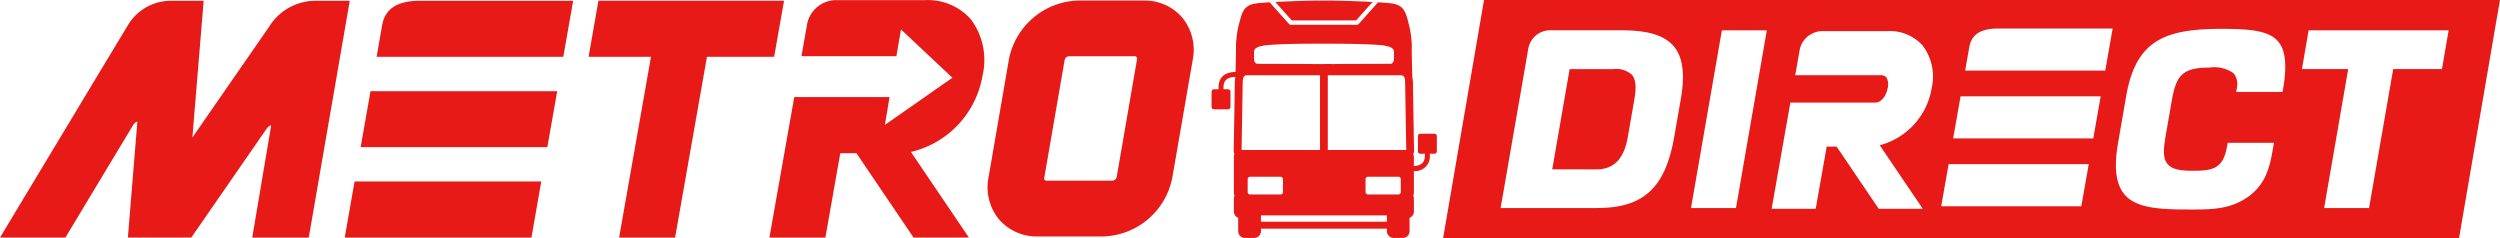
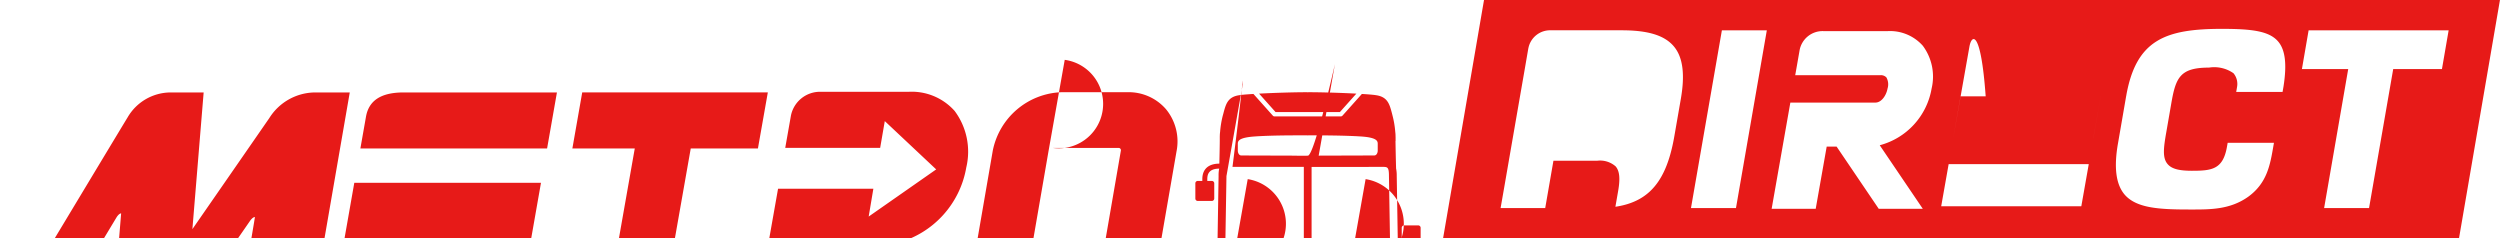
<svg xmlns="http://www.w3.org/2000/svg" width="231.313" height="22.031" viewBox="0 0 231.313 22.031">
-   <path id="METRO_DIRECT_Logo" data-name="METRO DIRECT Logo" d="M6258.525,20055.029l3.785-22.031h94l-3.785,22.025v.006Zm63.2-13.143-.75,4.338c-.4,2.256-.2,3.811.589,4.758,1.1,1.3,3.287,1.4,6.04,1.4h.2c1.757,0,3.574,0,5.24-1.2,1.711-1.258,2-2.908,2.3-4.66l.055-.312h-4.283l-.065.367c-.367,2.115-1.424,2.221-3.261,2.221-1.2,0-1.868-.186-2.235-.625-.493-.578-.368-1.523-.106-3.01l.453-2.611c.413-2.391.82-3.3,3.493-3.3a3.1,3.1,0,0,1,2.26.523,1.544,1.544,0,0,1,.332,1.258l-.081.473h4.289l.09-.518c.322-2.059.161-3.377-.5-4.152-.84-.982-2.486-1.168-5.224-1.168C6325.416,20035.676,6322.638,20036.633,6321.727,20041.887Zm-26.792,4.676,3.9,5.758h4.077l-3.986-5.883a6.575,6.575,0,0,0,4.8-5.25,4.776,4.776,0,0,0-.815-3.957,4.06,4.06,0,0,0-3.231-1.354h-5.984a2.161,2.161,0,0,0-2.184,1.768c-.181,1.037-.4,2.3-.408,2.314h7.856a.7.7,0,0,1,.579.2,1.3,1.3,0,0,1,.11,1.031c-.116.639-.563,1.3-1.122,1.3h-7.872l-1.731,9.83h4.077l1.017-5.758Zm43.053-7.172h4.283l-2.229,12.859h4.157l2.235-12.859h4.51l.619-3.584h-12.956Zm-56.527,12.859h4.163l2.854-16.443h-4.158Zm-15.049-14.781-.327,1.9-.614,3.527c-.438,2.521-.931,5.365-1.263,7.283l-.362,2.068h8.909c4.323,0,6.332-1.857,7.162-6.619l.609-3.5c.393-2.27.181-3.85-.649-4.836-.855-1.018-2.38-1.49-4.812-1.49h-6.573A2.046,2.046,0,0,0,6266.413,20037.469Zm38.2,14.615h12.965l.689-3.9H6305.3Zm1.107-6.281h12.966l.684-3.891h-12.965Zm1.5-8.48-.393,2.209h12.965l.685-3.891h-10.64C6308.273,20035.641,6307.417,20036.189,6307.221,20037.322Zm-53.266,17.691a.628.628,0,0,1-.624-.629v-.227h-11.657v.227a.628.628,0,0,1-.625.629h-.851a.629.629,0,0,1-.629-.629v-1.229a.64.64,0,0,1-.4-.59v-1.2a.59.59,0,0,1,.061-.266.6.6,0,0,1-.061-.268v-3.332a.72.72,0,0,1,.051-.252.641.641,0,0,1-.065-.281l.1-6.172a3.11,3.11,0,0,1,.055-.674c-.986.006-1.1.559-1.1.977v.162h.417a.224.224,0,0,1,.227.221v1.41a.225.225,0,0,1-.227.221h-1.3a.221.221,0,0,1-.222-.221v-1.41a.219.219,0,0,1,.222-.221h.423v-.162c0-.926.559-1.434,1.575-1.439.02-.779.035-1.611.04-2.094v-.377s0-.057.005-.156a2.67,2.67,0,0,1,.025-.312,8.9,8.9,0,0,1,.252-1.52c.02-.07.04-.137.055-.2.222-.836.393-1.5,1.424-1.666.257-.045.75-.086,1.354-.121l1.8,2.014a.213.213,0,0,0,.151.064h6.13a.223.223,0,0,0,.151-.064l1.8-2.014c.609.035,1.1.076,1.354.121,1.032.166,1.208.83,1.429,1.666.015.064.035.131.05.2a8.589,8.589,0,0,1,.257,1.52,2.67,2.67,0,0,1,.025.313c0,.1.005.156.005.156l0,.377h-.01c.01.578.03,1.65.056,2.537a3.263,3.263,0,0,1,.06.7l.1,6.16a.607.607,0,0,1-.071.287.63.63,0,0,1,.056.252v.861c.911-.041,1.017-.574,1.017-.977v-.162h-.418a.222.222,0,0,1-.221-.221v-1.41a.224.224,0,0,1,.221-.221h1.3a.225.225,0,0,1,.227.221v1.41a.224.224,0,0,1-.227.221h-.418v.162a1.354,1.354,0,0,1-1.479,1.439v2.008a.6.6,0,0,1-.061.268.59.59,0,0,1,.061.266v1.2a.637.637,0,0,1-.4.59v1.229a.625.625,0,0,1-.624.629Zm-12.281-1.5h11.657v-.584h-11.657Zm9.679-3.941v1.2a.217.217,0,0,0,.216.217h2.829a.217.217,0,0,0,.216-.217v-1.2a.218.218,0,0,0-.216-.221h-2.829A.218.218,0,0,0,6251.354,20049.572Zm-10.907,0v1.2a.218.218,0,0,0,.217.217h2.833a.221.221,0,0,0,.216-.217v-1.2a.222.222,0,0,0-.216-.221h-2.833A.218.218,0,0,0,6240.446,20049.572Zm7.414-9.607v6.914h7.258l-.1-6.074c0-.811-.126-.846-.554-.846Zm-7.877.846-.1,6.068h7.258l0-6.92h-6.6C6240.109,20039.959,6239.983,20039.994,6239.983,20040.811Zm8.531-1.883.01-.01,5.128-.016c.252,0,.327-.3.327-.437,0-.2,0-.367,0-.645s-.111-.59-1.621-.68-3.408-.1-4.776-.1c-.025,0-.05.006-.076.006s-.05-.006-.076-.006c-1.369,0-3.271,0-4.776.1s-1.621.4-1.621.68,0,.443,0,.645c0,.135.075.438.327.438l5.129.016.01.01s.4,0,1.012-.006S6248.515,20038.928,6248.515,20038.928Zm-38.982,16.051-5.285-7.807h-1.495l-1.379,7.807h-5.179l2.3-13h8.818l-.433,2.576,6.246-4.363-4.756-4.469-.428,2.477h-8.783l.519-2.939a2.747,2.747,0,0,1,2.783-2.25h8.134a5.311,5.311,0,0,1,4.238,1.771,6.3,6.3,0,0,1,1.077,5.234,8.759,8.759,0,0,1-6.372,6.98l-.247.061,5.36,7.918Zm-27.244,0,2.949-16.725h-5.773l.911-5.186h17.173l-.916,5.186h-6.216l-2.949,16.725Zm-25.387,0,.911-5.189h17.274l-.911,5.189Zm-8.557,0,1.666-9.865s.045-.293.081-.514c-.221,0-.458.363-.458.363l-6.931,10.016h-5.864s.851-10.439.876-10.717c-.211,0-.428.369-.428.369l-6.231,10.348H6125l.181-.3c3.251-5.4,10.892-18.1,11.627-19.3a4.617,4.617,0,0,1,3.991-2.307h3.045l-1.042,12.648.368-.533s5.647-8.148,6.75-9.744a5.041,5.041,0,0,1,4.172-2.371h3.271l-3.795,21.91Zm72.669-.105a4.58,4.58,0,0,1-3.579-1.586,4.688,4.688,0,0,1-.961-3.9l1.887-10.922a6.727,6.727,0,0,1,6.362-5.416h6.1a4.558,4.558,0,0,1,3.573,1.58,4.691,4.691,0,0,1,.966,3.906l-1.892,10.916a6.716,6.716,0,0,1-6.357,5.422Zm2.5-16.338-1.888,10.916a.224.224,0,0,0,.041.191.205.205,0,0,0,.171.07h6.1a.429.429,0,0,0,.388-.326l1.887-10.922a.207.207,0,0,0-.045-.187.216.216,0,0,0-.166-.074h-6.1A.422.422,0,0,0,6223.515,20038.535Zm45.112,10.131,1.611-9.275h4.037a2.172,2.172,0,0,1,1.721.523c.362.428.433,1.107.231,2.27l-.609,3.5c-.347,2.008-1.293,2.984-2.9,2.984Zm-110.251-2.053.911-5.18h17.273l-.911,5.18Zm1.475-8.359.519-2.945c.267-1.5,1.4-2.24,3.483-2.24h14.184l-.911,5.186Zm84.678-3.367-1.525-1.707c1.414-.076,3.236-.131,4.424-.131l.076.006.076-.006c1.188,0,3.01.055,4.424.131l-1.525,1.707Z" transform="translate(-6125.001 -20032.998)" fill="#e71a18" />
+   <path id="METRO_DIRECT_Logo" data-name="METRO DIRECT Logo" d="M6258.525,20055.029l3.785-22.031h94l-3.785,22.025v.006Zm63.2-13.143-.75,4.338c-.4,2.256-.2,3.811.589,4.758,1.1,1.3,3.287,1.4,6.04,1.4h.2c1.757,0,3.574,0,5.24-1.2,1.711-1.258,2-2.908,2.3-4.66l.055-.312h-4.283l-.065.367c-.367,2.115-1.424,2.221-3.261,2.221-1.2,0-1.868-.186-2.235-.625-.493-.578-.368-1.523-.106-3.01l.453-2.611c.413-2.391.82-3.3,3.493-3.3a3.1,3.1,0,0,1,2.26.523,1.544,1.544,0,0,1,.332,1.258l-.081.473h4.289l.09-.518c.322-2.059.161-3.377-.5-4.152-.84-.982-2.486-1.168-5.224-1.168C6325.416,20035.676,6322.638,20036.633,6321.727,20041.887Zm-26.792,4.676,3.9,5.758h4.077l-3.986-5.883a6.575,6.575,0,0,0,4.8-5.25,4.776,4.776,0,0,0-.815-3.957,4.06,4.06,0,0,0-3.231-1.354h-5.984a2.161,2.161,0,0,0-2.184,1.768c-.181,1.037-.4,2.3-.408,2.314h7.856a.7.7,0,0,1,.579.2,1.3,1.3,0,0,1,.11,1.031c-.116.639-.563,1.3-1.122,1.3h-7.872l-1.731,9.83h4.077l1.017-5.758Zm43.053-7.172h4.283l-2.229,12.859h4.157l2.235-12.859h4.51l.619-3.584h-12.956Zm-56.527,12.859h4.163l2.854-16.443h-4.158Zm-15.049-14.781-.327,1.9-.614,3.527c-.438,2.521-.931,5.365-1.263,7.283l-.362,2.068h8.909c4.323,0,6.332-1.857,7.162-6.619l.609-3.5c.393-2.27.181-3.85-.649-4.836-.855-1.018-2.38-1.49-4.812-1.49h-6.573A2.046,2.046,0,0,0,6266.413,20037.469Zm38.2,14.615h12.965l.689-3.9H6305.3Zm1.107-6.281h12.966l.684-3.891h-12.965Zh12.965l.685-3.891h-10.64C6308.273,20035.641,6307.417,20036.189,6307.221,20037.322Zm-53.266,17.691a.628.628,0,0,1-.624-.629v-.227h-11.657v.227a.628.628,0,0,1-.625.629h-.851a.629.629,0,0,1-.629-.629v-1.229a.64.64,0,0,1-.4-.59v-1.2a.59.59,0,0,1,.061-.266.6.6,0,0,1-.061-.268v-3.332a.72.72,0,0,1,.051-.252.641.641,0,0,1-.065-.281l.1-6.172a3.11,3.11,0,0,1,.055-.674c-.986.006-1.1.559-1.1.977v.162h.417a.224.224,0,0,1,.227.221v1.41a.225.225,0,0,1-.227.221h-1.3a.221.221,0,0,1-.222-.221v-1.41a.219.219,0,0,1,.222-.221h.423v-.162c0-.926.559-1.434,1.575-1.439.02-.779.035-1.611.04-2.094v-.377s0-.057.005-.156a2.67,2.67,0,0,1,.025-.312,8.9,8.9,0,0,1,.252-1.52c.02-.07.04-.137.055-.2.222-.836.393-1.5,1.424-1.666.257-.045.75-.086,1.354-.121l1.8,2.014a.213.213,0,0,0,.151.064h6.13a.223.223,0,0,0,.151-.064l1.8-2.014c.609.035,1.1.076,1.354.121,1.032.166,1.208.83,1.429,1.666.015.064.035.131.05.2a8.589,8.589,0,0,1,.257,1.52,2.67,2.67,0,0,1,.025.313c0,.1.005.156.005.156l0,.377h-.01c.01.578.03,1.65.056,2.537a3.263,3.263,0,0,1,.06.7l.1,6.16a.607.607,0,0,1-.071.287.63.63,0,0,1,.056.252v.861c.911-.041,1.017-.574,1.017-.977v-.162h-.418a.222.222,0,0,1-.221-.221v-1.41a.224.224,0,0,1,.221-.221h1.3a.225.225,0,0,1,.227.221v1.41a.224.224,0,0,1-.227.221h-.418v.162a1.354,1.354,0,0,1-1.479,1.439v2.008a.6.6,0,0,1-.061.268.59.59,0,0,1,.061.266v1.2a.637.637,0,0,1-.4.59v1.229a.625.625,0,0,1-.624.629Zm-12.281-1.5h11.657v-.584h-11.657Zm9.679-3.941v1.2a.217.217,0,0,0,.216.217h2.829a.217.217,0,0,0,.216-.217v-1.2a.218.218,0,0,0-.216-.221h-2.829A.218.218,0,0,0,6251.354,20049.572Zm-10.907,0v1.2a.218.218,0,0,0,.217.217h2.833a.221.221,0,0,0,.216-.217v-1.2a.222.222,0,0,0-.216-.221h-2.833A.218.218,0,0,0,6240.446,20049.572Zm7.414-9.607v6.914h7.258l-.1-6.074c0-.811-.126-.846-.554-.846Zm-7.877.846-.1,6.068h7.258l0-6.92h-6.6C6240.109,20039.959,6239.983,20039.994,6239.983,20040.811Zm8.531-1.883.01-.01,5.128-.016c.252,0,.327-.3.327-.437,0-.2,0-.367,0-.645s-.111-.59-1.621-.68-3.408-.1-4.776-.1c-.025,0-.05.006-.076.006s-.05-.006-.076-.006c-1.369,0-3.271,0-4.776.1s-1.621.4-1.621.68,0,.443,0,.645c0,.135.075.438.327.438l5.129.016.01.01s.4,0,1.012-.006S6248.515,20038.928,6248.515,20038.928Zm-38.982,16.051-5.285-7.807h-1.495l-1.379,7.807h-5.179l2.3-13h8.818l-.433,2.576,6.246-4.363-4.756-4.469-.428,2.477h-8.783l.519-2.939a2.747,2.747,0,0,1,2.783-2.25h8.134a5.311,5.311,0,0,1,4.238,1.771,6.3,6.3,0,0,1,1.077,5.234,8.759,8.759,0,0,1-6.372,6.98l-.247.061,5.36,7.918Zm-27.244,0,2.949-16.725h-5.773l.911-5.186h17.173l-.916,5.186h-6.216l-2.949,16.725Zm-25.387,0,.911-5.189h17.274l-.911,5.189Zm-8.557,0,1.666-9.865s.045-.293.081-.514c-.221,0-.458.363-.458.363l-6.931,10.016h-5.864s.851-10.439.876-10.717c-.211,0-.428.369-.428.369l-6.231,10.348H6125l.181-.3c3.251-5.4,10.892-18.1,11.627-19.3a4.617,4.617,0,0,1,3.991-2.307h3.045l-1.042,12.648.368-.533s5.647-8.148,6.75-9.744a5.041,5.041,0,0,1,4.172-2.371h3.271l-3.795,21.91Zm72.669-.105a4.58,4.58,0,0,1-3.579-1.586,4.688,4.688,0,0,1-.961-3.9l1.887-10.922a6.727,6.727,0,0,1,6.362-5.416h6.1a4.558,4.558,0,0,1,3.573,1.58,4.691,4.691,0,0,1,.966,3.906l-1.892,10.916a6.716,6.716,0,0,1-6.357,5.422Zm2.5-16.338-1.888,10.916a.224.224,0,0,0,.041.191.205.205,0,0,0,.171.07h6.1a.429.429,0,0,0,.388-.326l1.887-10.922a.207.207,0,0,0-.045-.187.216.216,0,0,0-.166-.074h-6.1A.422.422,0,0,0,6223.515,20038.535Zm45.112,10.131,1.611-9.275h4.037a2.172,2.172,0,0,1,1.721.523c.362.428.433,1.107.231,2.27l-.609,3.5c-.347,2.008-1.293,2.984-2.9,2.984Zm-110.251-2.053.911-5.18h17.273l-.911,5.18Zm1.475-8.359.519-2.945c.267-1.5,1.4-2.24,3.483-2.24h14.184l-.911,5.186Zm84.678-3.367-1.525-1.707c1.414-.076,3.236-.131,4.424-.131l.076.006.076-.006c1.188,0,3.01.055,4.424.131l-1.525,1.707Z" transform="translate(-6125.001 -20032.998)" fill="#e71a18" />
</svg>